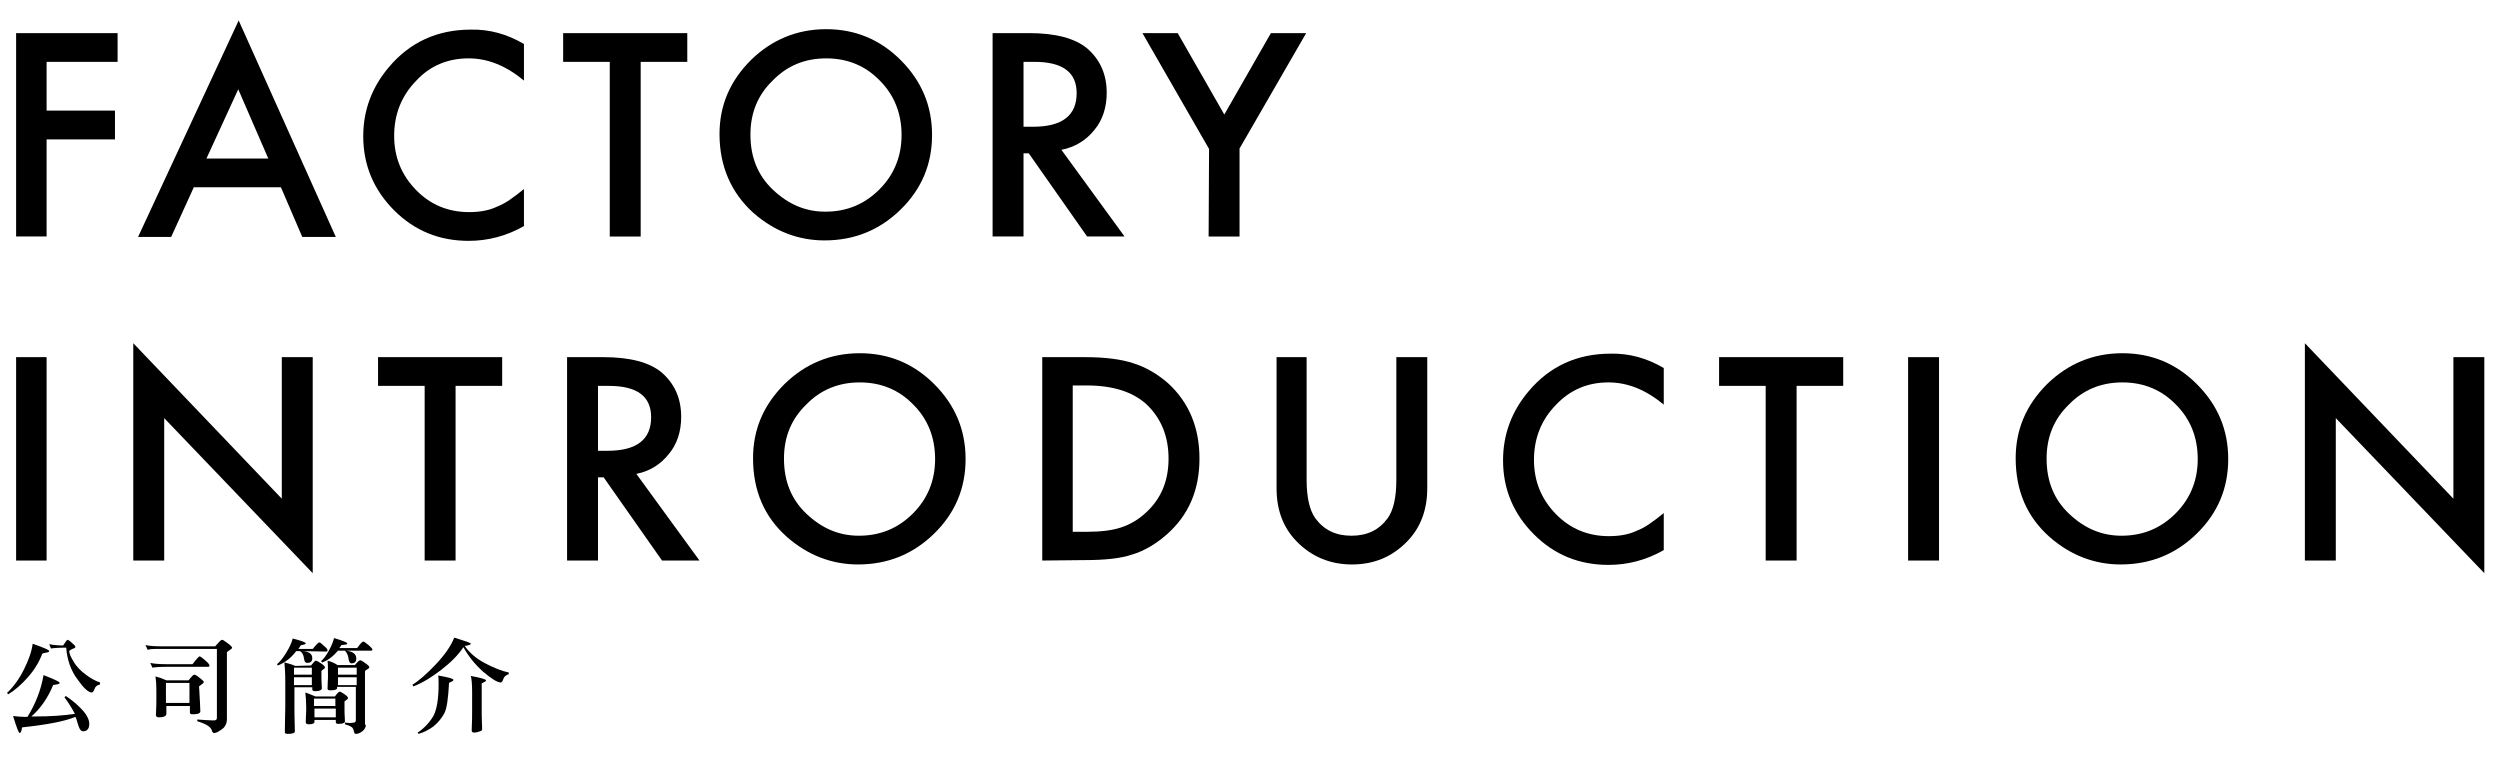
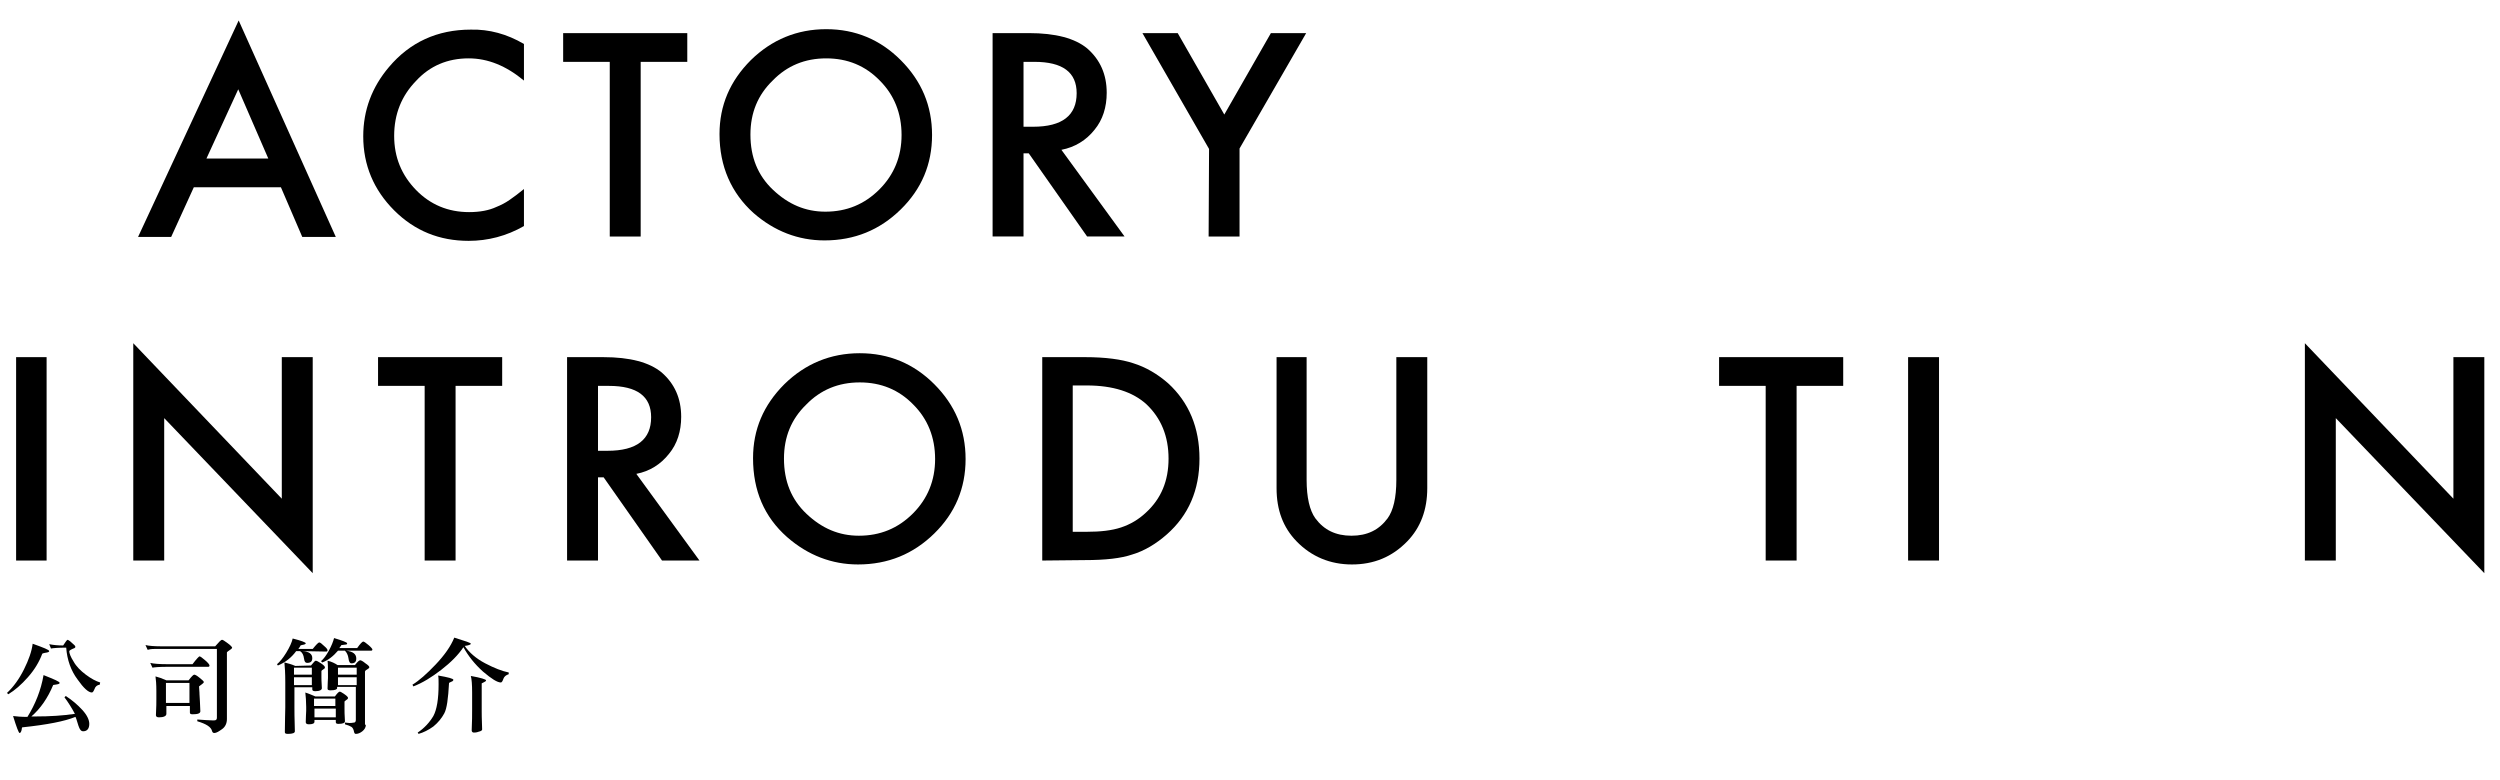
<svg xmlns="http://www.w3.org/2000/svg" version="1.1" id="圖層_1" x="0px" y="0px" width="574px" height="179.2px" viewBox="0 0 574 179.2" style="enable-background:new 0 0 574 179.2;" xml:space="preserve">
  <g>
    <g>
      <g>
        <path d="M1.9,159.4l-0.3-0.3c1.5-1.4,2.8-3.2,3.9-5.4s1.8-4.2,2-5.9c2.5,0.9,3.8,1.4,3.8,1.7c0,0.2-0.3,0.3-1,0.4     c-0.4,0.1-0.5,0.1-0.6,0.2c-0.7,1.9-1.8,3.7-3.3,5.4S3.4,158.5,1.9,159.4z M7.2,164.5c0.2,0,0.5,0,0.8,0c3.5,0,6.5-0.2,9.2-0.6     c-0.7-1.3-1.5-2.6-2.4-3.8l0.3-0.3c1.4,0.9,2.7,2,3.8,3.2c1.1,1.2,1.6,2.3,1.6,3.2c0,1.1-0.5,1.7-1.4,1.7c-0.5,0-0.8-0.4-1.1-1.3     c-0.4-1.3-0.6-2-0.7-2c-2.4,1-6.5,1.8-12.2,2.4c0,0-0.1,0.1-0.1,0.4c-0.1,0.6-0.3,0.9-0.5,0.9S3.8,167,3,164.4     c0.8,0.1,1.9,0.2,3.3,0.2c1.8-2.9,3.1-6.1,3.7-9.6c2.5,1,3.7,1.5,3.7,1.8c0,0.2-0.3,0.3-1,0.4c-0.3,0-0.5,0.1-0.5,0.1     C11,160.2,9.3,162.7,7.2,164.5L7.2,164.5z M15.2,148.7c-1.8,0-3,0.1-3.5,0.2l-0.4-1c0.9,0.2,2,0.3,3.2,0.3c0.5-0.8,0.9-1.3,1-1.3     s0.5,0.2,1,0.7c0.5,0.4,0.8,0.7,0.8,0.9s-0.1,0.2-0.2,0.3c-0.8,0.3-1.2,0.6-1.2,0.7c0,0.5,0.3,1.3,1,2.4c0.6,1.1,1.6,2.1,2.8,3     c1.2,0.9,2.3,1.5,3.3,1.8l-0.1,0.5c-0.6,0.1-1,0.4-1.2,1c-0.2,0.5-0.4,0.8-0.6,0.8c-0.8,0-1.9-1-3.3-3     C16.3,154,15.4,151.5,15.2,148.7z" />
        <path d="M51,146.9c0.2,0,0.6,0.3,1.3,0.8s1,0.9,1,1s-0.1,0.2-0.2,0.3c-0.7,0.5-1,0.7-1,0.8v15.3c0,1-0.4,1.8-1.1,2.3     s-1.3,0.9-1.8,0.9c-0.2,0-0.4-0.1-0.5-0.4c-0.2-1-1.4-1.7-3.4-2.3v-0.4c1.6,0.1,2.7,0.2,3.4,0.2c0.2,0,0.4,0,0.5,0     c0.4,0,0.6-0.2,0.6-0.6V149H37.3c-0.3,0-0.6,0-0.8,0c-0.3,0-0.6,0-1,0c-0.8,0-1.3,0.1-1.6,0.2l-0.5-1.1c0.7,0.2,2.1,0.3,4,0.3h12     C50.3,147.4,50.7,146.9,51,146.9z M44.2,152.5c0.9-1.2,1.5-1.8,1.6-1.8c0.2,0,0.6,0.3,1.3,0.9s1,1,1,1.2s-0.1,0.3-0.3,0.3h-9.4     c-1.8,0-2.9,0.1-3.4,0.2l-0.5-1.1c0.8,0.2,2.1,0.3,4,0.3L44.2,152.5L44.2,152.5z M45.8,159.1c0,0,0,0.1,0,0.2     c0.1,1,0.1,2.3,0.2,4c0,0.5-0.6,0.7-1.8,0.7c-0.4,0-0.6-0.1-0.6-0.4c0-0.5,0-1.1,0-1.5h-5.4c0,0.6,0,1.2,0,1.8     c0,0.5-0.6,0.8-1.7,0.8c-0.5,0-0.7-0.2-0.7-0.5c0.1-1.8,0.1-3.1,0.1-3.7v-1.9c0-1.5-0.1-2.6-0.2-3.3c0.8,0.2,1.6,0.5,2.5,0.9h5.1     c0.7-0.9,1.1-1.3,1.3-1.3s0.6,0.2,1.2,0.7c0.6,0.5,1,0.8,1,1c0,0.1-0.1,0.2-0.2,0.3l-0.9,0.7L45.8,159.1z M38.1,156.8v4.6h5.4     v-4.6H38.1z" />
        <path d="M69.5,149.5c1.4,0.1,2.2,0.6,2.2,1.6c0,0.8-0.4,1.1-1.2,1.1c-0.4,0-0.6-0.3-0.7-1c-0.1-0.8-0.4-1.4-0.9-1.7H68     c-1.1,1.5-2.5,2.6-4.2,3.3l-0.2-0.3c0.6-0.5,1.3-1.3,2.1-2.6s1.3-2.4,1.5-3.3c2,0.5,3,0.9,3,1.1c0,0.2-0.3,0.3-0.9,0.4l-0.3,0.1     c-0.1,0.3-0.3,0.5-0.5,0.8h3.3c0.8-1,1.3-1.5,1.5-1.5s0.6,0.3,1.1,0.8c0.6,0.5,0.8,0.8,0.8,1s-0.1,0.3-0.3,0.3L69.5,149.5z      M71.4,152.8c0.6-0.7,0.9-1.1,1.1-1.1c0.2,0,0.6,0.2,1.2,0.6c0.6,0.4,0.9,0.7,0.9,0.9c0,0.1,0,0.2-0.1,0.3     c-0.5,0.3-0.7,0.5-0.7,0.6v1.4c0,0.2,0,1,0.1,2.5c0,0.4-0.5,0.7-1.5,0.7c-0.4,0-0.7-0.1-0.7-0.4v-0.5h-4.1v4.6     c0,0.6,0,2.4,0.1,5.5c0,0.4-0.5,0.6-1.6,0.6c-0.5,0-0.7-0.1-0.7-0.4c0-2.6,0.1-4.5,0.1-5.7v-5.8c0-2-0.1-3.5-0.2-4.5     c0.8,0.2,1.6,0.4,2.5,0.8L71.4,152.8z M67.5,153.3v1.6h4.1v-1.6H67.5z M71.6,155.5h-4.1v1.8h4.1V155.5z M72.2,165.3v0.4     c0,0.4-0.4,0.6-1.3,0.6c-0.5,0-0.7-0.2-0.7-0.5c0-1.2,0.1-2.1,0.1-2.6v-0.9c0-1.3-0.1-2.4-0.2-3.3c0.6,0.2,1.4,0.5,2.3,0.9h4.5     c0.5-0.7,0.9-1.1,1.1-1.1c0.2,0,0.5,0.2,1.1,0.6c0.6,0.4,0.8,0.7,0.8,0.8s0,0.2-0.1,0.3c-0.5,0.4-0.7,0.5-0.7,0.6v1.7     c0,0.4,0,1.3,0.1,2.8c0,0.4-0.5,0.6-1.5,0.6c-0.4,0-0.6-0.1-0.6-0.4v-0.5L72.2,165.3L72.2,165.3z M77,160.4h-4.9v1.7H77V160.4z      M72.2,162.7v2h4.9v-2H72.2z M81.8,151.2c0,0.8-0.4,1.1-1.1,1.1c-0.4,0-0.6-0.4-0.7-1.2c-0.1-0.7-0.4-1.3-0.8-1.7h-1.6     c-1.1,1.3-2.3,2.2-3.6,2.7l-0.3-0.3c0.6-0.5,1.2-1.3,1.8-2.4s1-2.1,1.2-2.9c2,0.6,3,1,3,1.2s-0.1,0.3-0.4,0.3     c-0.6,0.1-0.9,0.1-0.9,0.1c-0.1,0.2-0.3,0.4-0.5,0.7H82c0.7-1,1.2-1.5,1.4-1.5s0.6,0.3,1.2,0.8c0.6,0.5,0.9,0.9,0.9,1     c0,0.2-0.1,0.3-0.3,0.3h-5.7C81.1,149.6,81.8,150.2,81.8,151.2z M84,166.4c0,0.6-0.3,1.1-0.8,1.5s-1,0.6-1.5,0.6     c-0.2,0-0.3-0.1-0.4-0.4c-0.1-0.6-0.3-1-0.6-1.2s-0.8-0.4-1.5-0.6v-0.4c0.3,0,0.6,0.1,1,0.1c0.2,0,0.6,0,1.1-0.1     c0.2,0,0.4-0.2,0.4-0.6v-7.6h-4.3v0.3c0,0.3-0.5,0.5-1.5,0.5c-0.5,0-0.7-0.1-0.7-0.4c0-1.1,0.1-1.9,0.1-2.4v-0.6     c0-1.6,0-2.7-0.1-3.4c0.9,0.2,1.7,0.6,2.3,1h4c0.6-0.8,1-1.1,1.2-1.1s0.6,0.2,1.2,0.7c0.6,0.4,0.9,0.7,0.9,0.9     c0,0.1-0.1,0.2-0.2,0.3c-0.5,0.3-0.8,0.5-0.8,0.7v12.2H84z M77.6,153.3v1.6h4.3v-1.6H77.6z M77.6,157.3h4.3v-1.8h-4.3V157.3z" />
        <path d="M108.1,147.8c0,0.2-0.5,0.4-1.4,0.5c1,1.5,2.6,2.9,4.7,4c2.1,1.1,3.9,1.8,5.4,2.1v0.4c-0.6,0.2-1,0.5-1.2,1     c-0.2,0.6-0.4,0.9-0.6,0.9c-0.8,0-2.1-0.8-4.1-2.5c-1.9-1.7-3.4-3.6-4.5-5.6c-1.2,1.8-2.9,3.5-5.1,5.2c-2.2,1.7-4.3,3-6.4,3.8     l-0.2-0.4c1.5-0.9,3.3-2.5,5.3-4.6s3.5-4.2,4.3-6.2C106.9,147.2,108.1,147.6,108.1,147.8z M96.1,168.5l-0.2-0.3     c1.5-1,2.7-2.3,3.6-3.8c0.8-1.5,1.2-3.9,1.2-7.3c0-0.8,0-1.5-0.1-2c2.3,0.4,3.5,0.7,3.5,1c0,0.1-0.1,0.2-0.2,0.3     c-0.5,0.2-0.8,0.4-0.8,0.4c-0.2,3.6-0.5,5.9-1.1,7s-1.4,2.1-2.5,3C98.4,167.6,97.2,168.2,96.1,168.5z M108.4,159.3     c0-0.1,0-0.2,0-0.3c0-1.8-0.1-3.1-0.3-3.8c2.3,0.4,3.5,0.8,3.5,1s-0.2,0.3-0.6,0.5c-0.2,0.1-0.4,0.2-0.4,0.2v6.5     c0,0.2,0,1.6,0.1,4.1c0,0.2-0.3,0.4-0.8,0.5c-0.5,0.2-0.9,0.2-1.1,0.2c-0.3,0-0.5-0.2-0.5-0.5c0.1-2,0.1-3.6,0.1-4.9V159.3z" />
      </g>
    </g>
    <g>
      <g>
-         <path d="M27,14.2H10.7v11.2h15.7V32H10.7v22.3h-7V7.6H27V14.2z" />
        <path d="M64.5,43h-20l-5.2,11.4h-7.6L54.8,4.7l22.3,49.7h-7.7L64.5,43z M61.6,36.4l-6.9-15.9l-7.3,15.9H61.6z" />
        <path d="M120.3,10.1v8.4c-4.1-3.4-8.3-5.1-12.7-5.1c-4.8,0-8.9,1.7-12.1,5.2c-3.3,3.4-5,7.6-5,12.6c0,4.9,1.7,9,5,12.4     s7.4,5.1,12.2,5.1c2.5,0,4.6-0.4,6.3-1.2c1-0.4,2-0.9,3-1.6c1-0.7,2.1-1.5,3.3-2.5v8.5c-4,2.3-8.3,3.4-12.7,3.4     c-6.7,0-12.4-2.3-17.1-7s-7.1-10.4-7.1-17c0-6,2-11.3,5.9-15.9c4.8-5.7,11.1-8.6,18.8-8.6C112.3,6.7,116.4,7.8,120.3,10.1z" />
        <path d="M147.1,14.2v40.1H140V14.2h-10.7V7.6h28.5v6.6H147.1z" />
        <path d="M165.2,30.8c0-6.6,2.4-12.2,7.2-17c4.8-4.7,10.6-7.1,17.3-7.1s12.4,2.4,17.1,7.1c4.8,4.8,7.2,10.5,7.2,17.2     s-2.4,12.4-7.2,17.1s-10.6,7.1-17.5,7.1c-6,0-11.5-2.1-16.3-6.3C167.9,44.3,165.2,38.2,165.2,30.8z M172.3,30.9     c0,5.2,1.7,9.4,5.2,12.7s7.4,5,12,5c4.9,0,9-1.7,12.4-5.1c3.4-3.4,5.1-7.6,5.1-12.5c0-5-1.7-9.2-5-12.5     c-3.3-3.4-7.4-5.1-12.3-5.1c-4.9,0-9,1.7-12.3,5.1C174,21.8,172.3,25.9,172.3,30.9z" />
        <path d="M243.7,34.4l14.5,19.9h-8.6l-13.4-19.1H235v19.1h-7.1V7.6h8.3c6.2,0,10.6,1.2,13.4,3.5c3,2.6,4.5,6,4.5,10.2     c0,3.3-0.9,6.2-2.8,8.5C249.4,32.2,246.8,33.8,243.7,34.4z M235,29.1h2.2c6.7,0,10-2.6,10-7.7c0-4.8-3.2-7.2-9.7-7.2H235V29.1z" />
        <path d="M277.6,34.2L262.3,7.6h8.1l10.7,18.7l10.7-18.7h8.1l-15.3,26.5v20.2h-7.1L277.6,34.2L277.6,34.2z" />
        <path d="M10.7,82v46.7h-7V82H10.7z" />
        <path d="M30.6,128.7V78.8l34.1,35.7V82h7.1v49.6L37.7,96v32.7H30.6z" />
        <path d="M104.6,88.6v40.1h-7.1V88.6H86.8V82h28.5v6.6H104.6z" />
        <path d="M146.1,108.8l14.5,19.9H152l-13.4-19.1h-1.3v19.1h-7.1V82h8.3c6.2,0,10.6,1.2,13.4,3.5c3,2.6,4.5,6,4.5,10.2     c0,3.3-0.9,6.2-2.8,8.5C151.7,106.6,149.2,108.2,146.1,108.8z M137.3,103.5h2.2c6.7,0,10-2.6,10-7.7c0-4.8-3.2-7.2-9.7-7.2h-2.5     V103.5z" />
        <path d="M172.9,105.2c0-6.6,2.4-12.2,7.2-17c4.8-4.7,10.6-7.1,17.3-7.1s12.4,2.4,17.1,7.1c4.8,4.8,7.2,10.5,7.2,17.2     s-2.4,12.4-7.2,17.1s-10.6,7.1-17.5,7.1c-6,0-11.5-2.1-16.3-6.3C175.5,118.7,172.9,112.7,172.9,105.2z M180,105.3     c0,5.2,1.7,9.4,5.2,12.7c3.5,3.3,7.4,5,12,5c4.9,0,9-1.7,12.4-5.1s5.1-7.6,5.1-12.5c0-5-1.7-9.2-5-12.5     c-3.3-3.4-7.4-5.1-12.3-5.1c-4.9,0-9,1.7-12.3,5.1C181.7,96.2,180,100.3,180,105.3z" />
        <path d="M239.3,128.7V82h9.8c4.7,0,8.4,0.5,11.1,1.4c2.9,0.9,5.6,2.5,8,4.6c4.8,4.4,7.2,10.2,7.2,17.3c0,7.2-2.5,13-7.5,17.4     c-2.5,2.2-5.2,3.8-7.9,4.6c-2.6,0.9-6.2,1.3-11,1.3L239.3,128.7L239.3,128.7z M246.3,122.1h3.2c3.2,0,5.8-0.3,7.9-1     c2.1-0.7,4-1.8,5.7-3.4c3.5-3.2,5.2-7.3,5.2-12.4s-1.7-9.3-5.1-12.5c-3.1-2.8-7.6-4.3-13.7-4.3h-3.2L246.3,122.1L246.3,122.1z" />
        <path d="M300,82v28.2c0,4,0.7,7,2,8.8c2,2.7,4.7,4,8.3,4c3.6,0,6.3-1.3,8.3-4c1.3-1.8,2-4.7,2-8.8V82h7.1v30.1     c0,4.9-1.5,9-4.6,12.2c-3.5,3.6-7.7,5.3-12.7,5.3s-9.3-1.8-12.7-5.3c-3.1-3.2-4.6-7.2-4.6-12.2V82H300z" />
-         <path d="M382,84.5v8.4c-4.1-3.4-8.3-5.1-12.7-5.1c-4.8,0-8.8,1.7-12.1,5.2c-3.3,3.4-5,7.6-5,12.6c0,4.9,1.7,9,5,12.4     s7.4,5.1,12.2,5.1c2.5,0,4.6-0.4,6.3-1.2c1-0.4,2-0.9,3-1.6s2.1-1.5,3.3-2.5v8.5c-4,2.3-8.3,3.4-12.7,3.4c-6.7,0-12.4-2.3-17.1-7     s-7.1-10.4-7.1-17c0-6,2-11.3,5.9-15.9c4.8-5.7,11.1-8.6,18.8-8.6C374,81.1,378.1,82.2,382,84.5z" />
        <path d="M412.5,88.6v40.1h-7.1V88.6h-10.7V82h28.5v6.6H412.5z" />
        <path d="M445.2,82v46.7h-7.1V82H445.2z" />
-         <path d="M462.8,105.2c0-6.6,2.4-12.2,7.2-17c4.8-4.7,10.6-7.1,17.3-7.1c6.7,0,12.4,2.4,17.1,7.1c4.8,4.8,7.2,10.5,7.2,17.2     s-2.4,12.4-7.2,17.1c-4.8,4.7-10.6,7.1-17.5,7.1c-6,0-11.5-2.1-16.3-6.3C465.4,118.7,462.8,112.7,462.8,105.2z M469.9,105.3     c0,5.2,1.7,9.4,5.2,12.7c3.5,3.3,7.4,5,12,5c4.9,0,9-1.7,12.4-5.1s5.1-7.6,5.1-12.5c0-5-1.7-9.2-5-12.5     c-3.3-3.4-7.4-5.1-12.3-5.1s-9,1.7-12.3,5.1C471.6,96.2,469.9,100.3,469.9,105.3z" />
        <path d="M529.2,128.7V78.8l34.1,35.7V82h7.1v49.6L536.3,96v32.7H529.2z" />
      </g>
    </g>
  </g>
</svg>